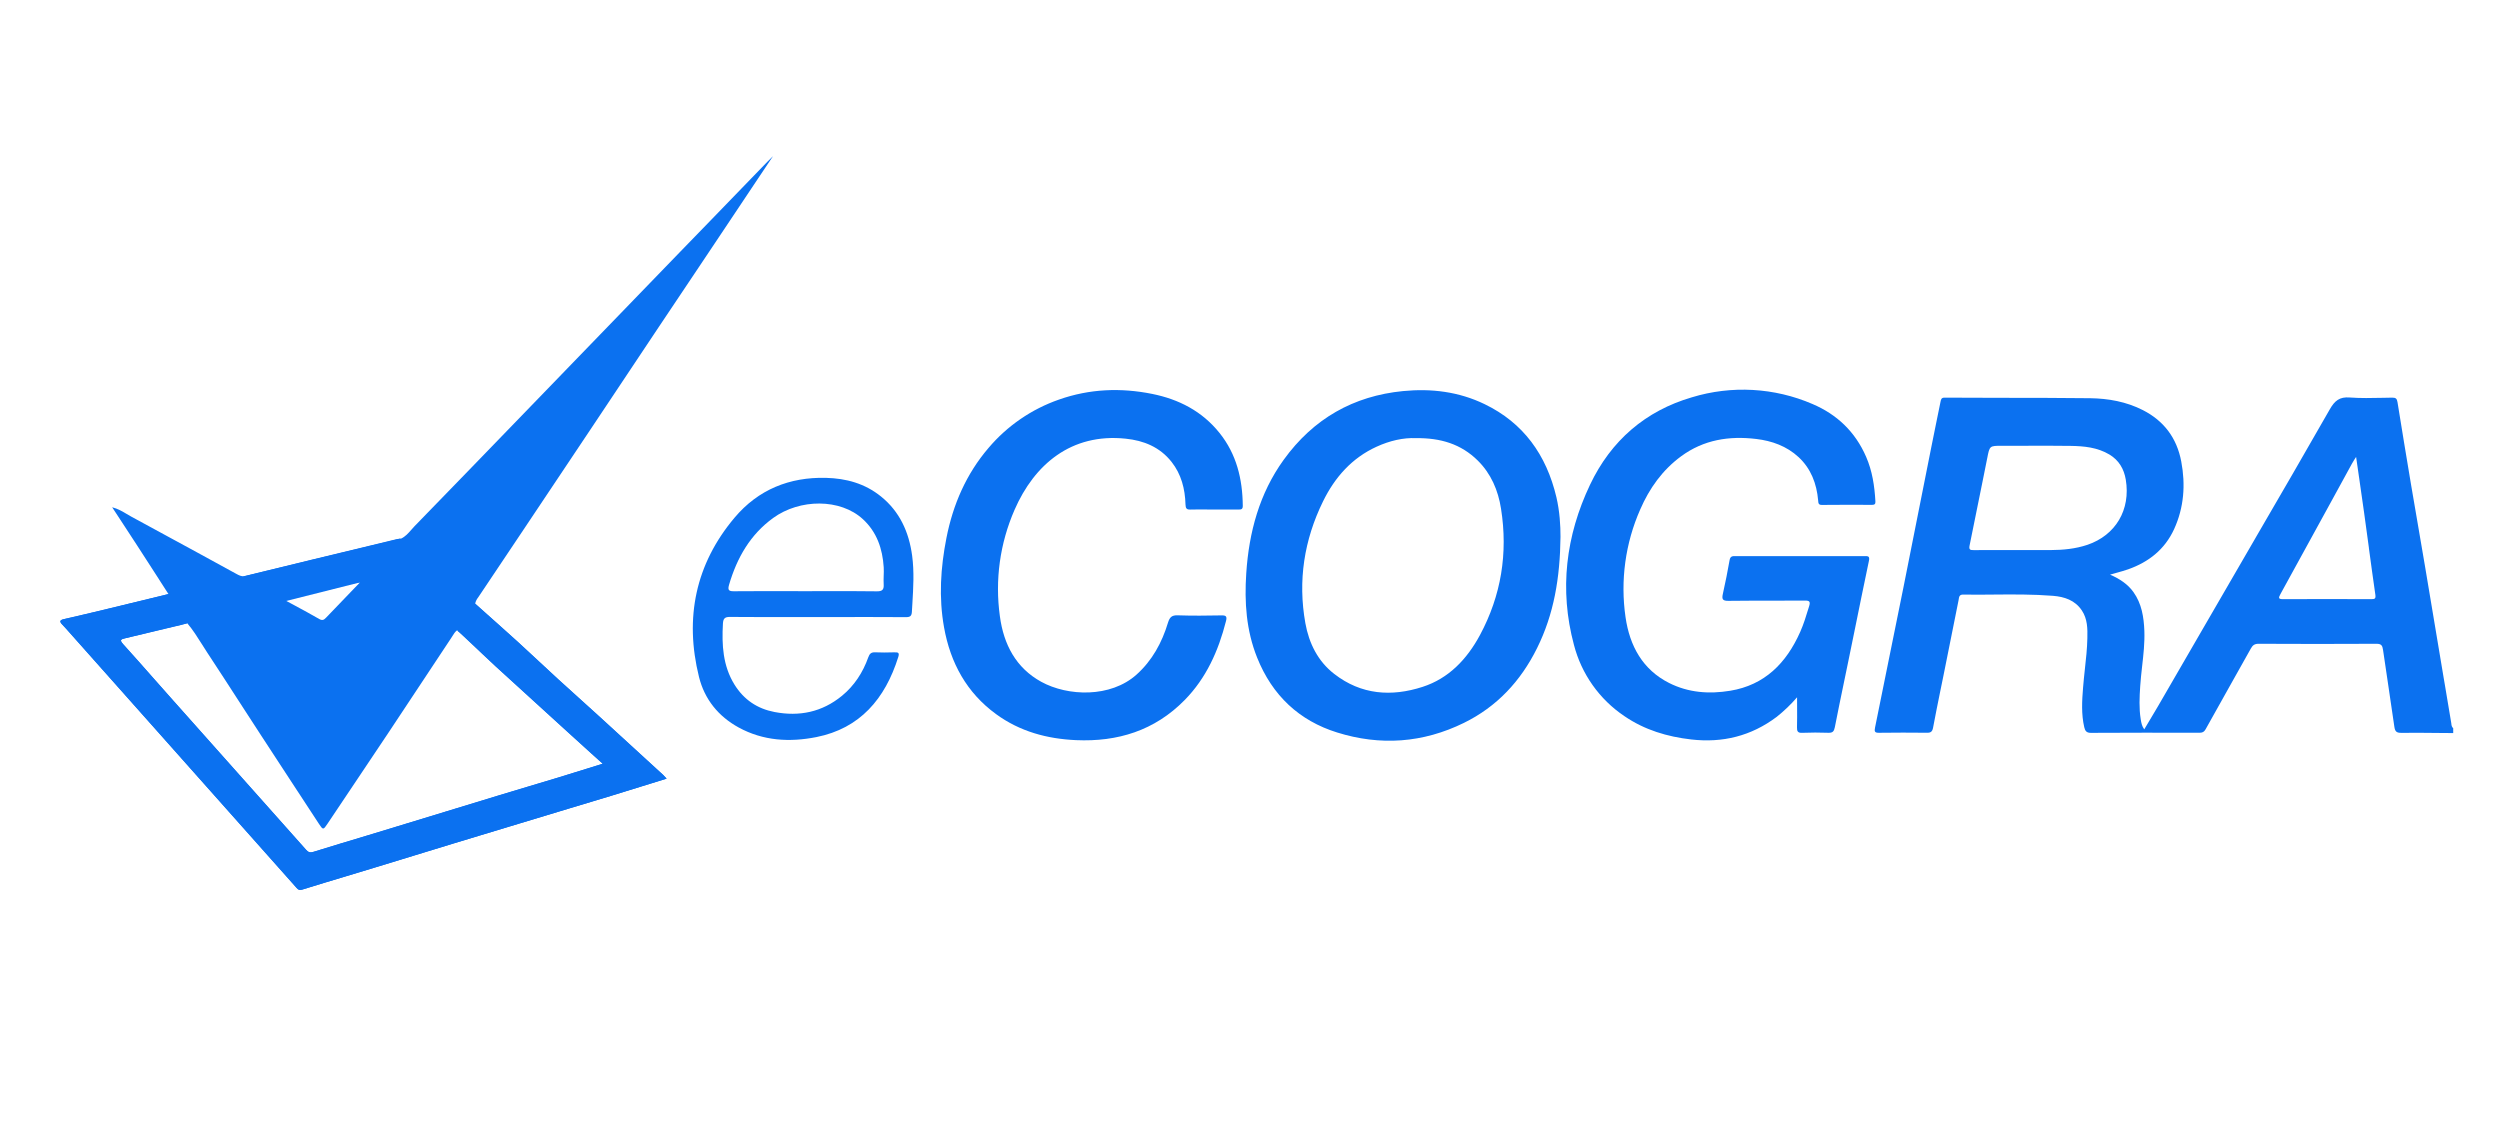
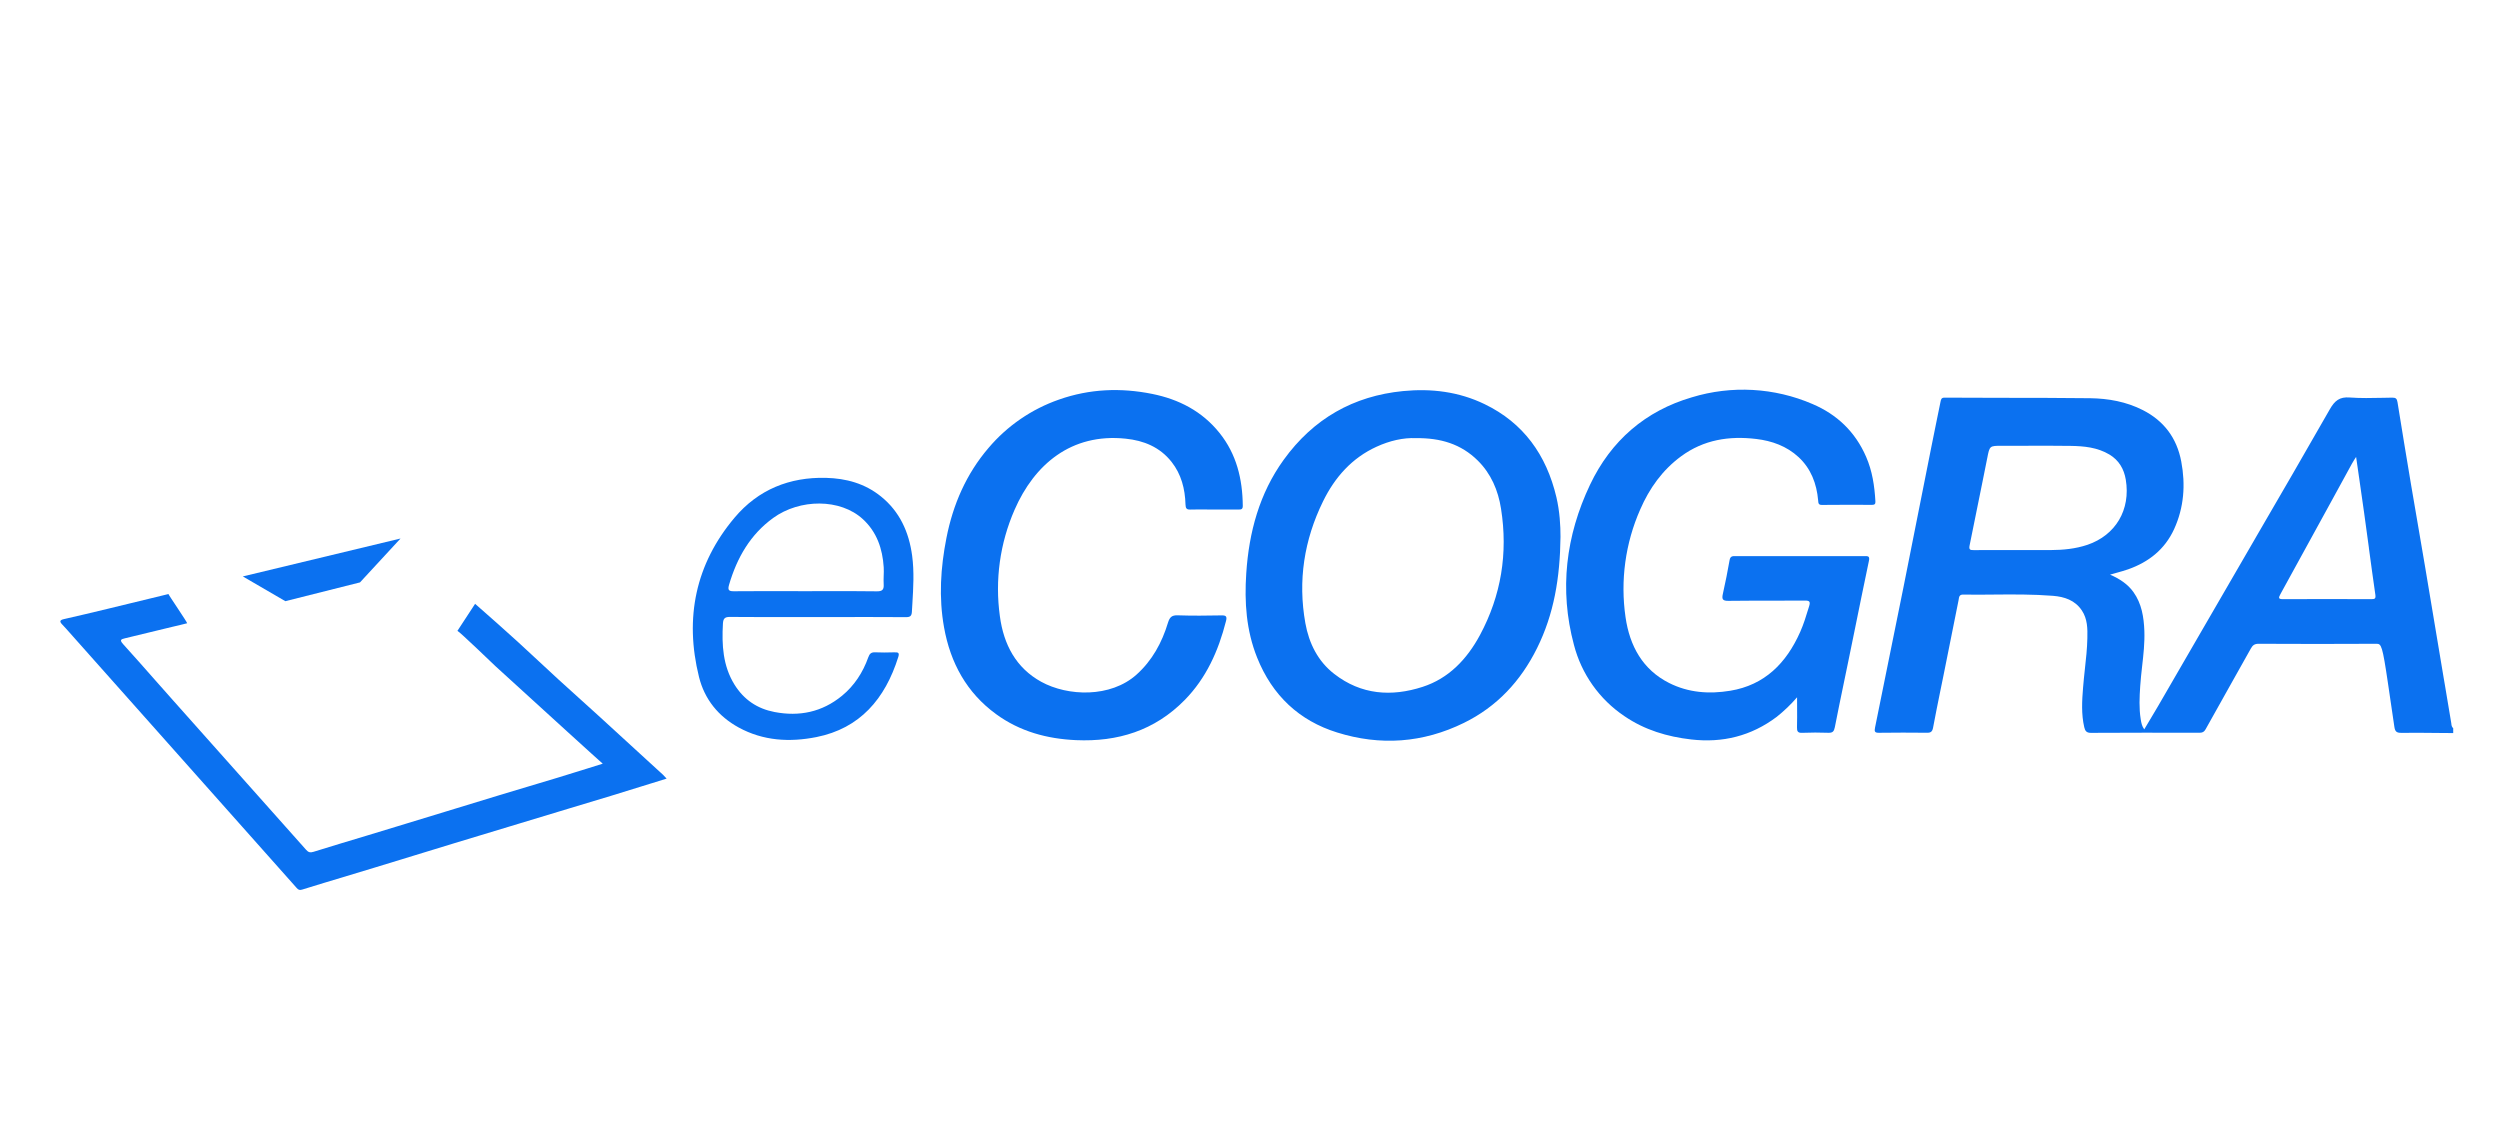
<svg xmlns="http://www.w3.org/2000/svg" width="70" height="32" viewBox="0 0 70 32" fill="none">
-   <path fill-rule="evenodd" clip-rule="evenodd" d="M4.451 16.221L4.717 16.634L4.204 16.759C3.804 16.857 3.402 16.955 3.001 17.051C2.598 17.149 2.194 17.244 1.79 17.336C1.665 17.364 1.665 17.408 1.748 17.493C1.818 17.566 1.886 17.643 1.954 17.72L2.49 18.323C4.429 20.502 6.368 22.682 8.306 24.863C8.353 24.916 8.388 24.932 8.459 24.91C8.876 24.78 9.294 24.655 9.712 24.529L10.482 24.296L11.597 23.955L12.737 23.606L14.587 23.046L15.975 22.626C16.734 22.4 17.491 22.169 18.247 21.932H18.248L18.665 21.802L18.628 21.762C18.608 21.739 18.587 21.716 18.565 21.695L18.49 21.626L18.488 21.625C17.912 21.096 17.335 20.568 16.758 20.041L16.191 19.528C15.814 19.188 15.437 18.848 15.069 18.5C14.692 18.146 14.309 17.797 13.922 17.454L13.905 17.439L13.305 16.899C13.319 16.838 13.346 16.781 13.385 16.732L13.403 16.706L14.55 14.993C15.856 13.041 17.16 11.088 18.461 9.133L19.561 7.49L20.287 6.404L21.225 4.999L21.644 4.373L21.484 4.532C20.955 5.081 20.424 5.629 19.893 6.176L19.048 7.047L16.804 9.367L14.85 11.387C13.769 12.505 12.688 13.623 11.604 14.737C11.574 14.769 11.544 14.802 11.515 14.836C11.432 14.931 11.348 15.026 11.23 15.081L11.194 15.084C11.168 15.086 11.142 15.088 11.117 15.094L10.984 15.126C10.223 15.309 9.462 15.492 8.702 15.677L7.417 15.993L6.845 16.135C6.76 16.145 6.689 16.108 6.615 16.067L6.439 15.971L5.533 15.475C4.915 15.137 4.295 14.8 3.675 14.465C3.632 14.441 3.589 14.417 3.547 14.391C3.427 14.319 3.3 14.244 3.14 14.203L3.363 14.543L3.832 15.261L4.452 16.221H4.451ZM8.252 16.953C8.165 16.906 8.077 16.859 7.99 16.812C8.167 16.74 8.352 16.7 8.537 16.66C8.633 16.64 8.729 16.618 8.824 16.593C9.102 16.519 9.382 16.455 9.662 16.39L9.968 16.32C9.993 16.314 10.018 16.312 10.044 16.31L10.08 16.307L9.837 16.559L9.13 17.295C9.073 17.355 9.028 17.384 8.938 17.332C8.711 17.202 8.483 17.076 8.252 16.953ZM12.666 17.813C12.704 17.752 12.741 17.69 12.8 17.646L13.135 17.962C13.379 18.194 13.624 18.426 13.873 18.654C14.537 19.262 15.203 19.867 15.869 20.473L16.553 21.094L16.763 21.283L16.877 21.384L16.478 21.509C16.191 21.599 15.913 21.686 15.635 21.77L14.822 22.014L13.99 22.264C13.488 22.416 12.986 22.57 12.483 22.724L11.08 23.152L10.258 23.402C9.764 23.55 9.27 23.699 8.778 23.852C8.683 23.882 8.632 23.865 8.568 23.792L6.17 21.098L6.168 21.096L4.845 19.61L4.331 19.03C4.037 18.696 3.743 18.363 3.445 18.034C3.343 17.92 3.387 17.9 3.496 17.874C3.966 17.764 4.434 17.652 4.903 17.539H4.904L5.088 17.495L5.195 17.466L5.245 17.452C5.4 17.635 5.528 17.839 5.656 18.042L5.806 18.277C6.117 18.749 6.424 19.223 6.73 19.697L7.314 20.597C7.652 21.117 7.992 21.635 8.331 22.153L8.333 22.155L8.931 23.069C9.045 23.243 9.053 23.24 9.167 23.069L9.958 21.888L10.863 20.536C11.454 19.648 12.043 18.759 12.631 17.868L12.666 17.813Z" fill="#0B71F0" />
  <path d="M50.318 19.524C50.146 19.724 49.955 19.907 49.749 20.071C49.032 20.611 48.231 20.806 47.355 20.705C46.685 20.628 46.053 20.441 45.485 20.053C44.784 19.583 44.281 18.872 44.07 18.055C43.656 16.507 43.844 15 44.52 13.575C45.108 12.333 46.078 11.503 47.371 11.125C48.484 10.785 49.683 10.852 50.751 11.313C51.431 11.602 51.946 12.087 52.251 12.79C52.424 13.186 52.487 13.606 52.511 14.036C52.516 14.106 52.494 14.137 52.42 14.136C51.951 14.133 51.481 14.134 51.012 14.138C50.918 14.138 50.914 14.089 50.909 14.021L50.908 14.011C50.867 13.541 50.706 13.121 50.362 12.801C50.027 12.49 49.612 12.343 49.173 12.291C48.421 12.201 47.706 12.309 47.07 12.777C46.55 13.16 46.184 13.67 45.927 14.263C45.509 15.21 45.366 16.256 45.515 17.281C45.631 18.088 45.996 18.751 46.736 19.124C47.279 19.397 47.857 19.438 48.446 19.341C49.407 19.183 50.016 18.573 50.407 17.691C50.502 17.477 50.57 17.254 50.638 17.031L50.655 16.977C50.693 16.852 50.675 16.815 50.538 16.816C50.209 16.819 49.88 16.819 49.551 16.819C49.165 16.819 48.779 16.819 48.394 16.824C48.226 16.826 48.208 16.771 48.241 16.624C48.311 16.312 48.374 15.997 48.429 15.682C48.449 15.569 48.516 15.57 48.59 15.571H51.591C51.797 15.572 52.005 15.573 52.211 15.571C52.31 15.569 52.358 15.575 52.329 15.708C52.189 16.373 52.054 17.038 51.919 17.703L51.753 18.514L51.631 19.104C51.544 19.524 51.457 19.943 51.375 20.364C51.352 20.48 51.313 20.522 51.195 20.518C50.95 20.509 50.704 20.509 50.459 20.519C50.339 20.524 50.313 20.477 50.316 20.365C50.321 20.177 50.32 19.989 50.319 19.788V19.786L50.318 19.524Z" fill="#0B71F0" />
-   <path fill-rule="evenodd" clip-rule="evenodd" d="M68.69 20.526L68.293 20.523C67.94 20.518 67.588 20.517 67.235 20.52C67.105 20.52 67.061 20.485 67.042 20.349C66.985 19.942 66.924 19.537 66.863 19.131L66.725 18.197C66.708 18.076 66.677 18.026 66.545 18.026C65.443 18.032 64.34 18.032 63.238 18.026C63.128 18.026 63.074 18.067 63.023 18.16L62.446 19.188L61.756 20.421C61.714 20.497 61.666 20.517 61.587 20.517H61.547C60.546 20.514 59.544 20.515 58.543 20.52C58.418 20.52 58.383 20.462 58.359 20.361C58.274 19.994 58.296 19.622 58.326 19.252C58.339 19.081 58.358 18.912 58.376 18.741C58.408 18.451 58.44 18.163 58.446 17.873C58.453 17.602 58.45 17.329 58.292 17.093C58.098 16.802 57.799 16.709 57.485 16.683C56.928 16.639 56.37 16.643 55.811 16.648C55.529 16.651 55.248 16.654 54.966 16.648C54.865 16.648 54.855 16.71 54.845 16.773L54.84 16.805C54.698 17.511 54.556 18.215 54.416 18.921L54.328 19.351C54.259 19.692 54.19 20.032 54.126 20.375C54.105 20.488 54.059 20.52 53.953 20.517C53.506 20.512 53.058 20.512 52.611 20.518C52.491 20.52 52.479 20.48 52.501 20.372C53.037 17.753 53.563 15.13 54.079 12.508L54.215 11.835L54.334 11.252V11.252C54.348 11.181 54.357 11.133 54.452 11.134L55.979 11.139C56.829 11.139 57.678 11.14 58.527 11.15C59.035 11.158 59.534 11.246 60 11.483C60.589 11.784 60.95 12.261 61.075 12.921C61.198 13.572 61.152 14.21 60.875 14.816C60.611 15.39 60.159 15.738 59.591 15.94C59.482 15.976 59.371 16.011 59.259 16.04L59.082 16.09C59.353 16.209 59.576 16.354 59.737 16.579C59.967 16.901 60.027 17.277 60.042 17.663C60.054 17.998 60.017 18.328 59.979 18.66C59.959 18.843 59.938 19.026 59.926 19.212C59.906 19.52 59.89 19.829 59.94 20.137L59.942 20.151C59.957 20.238 59.972 20.331 60.039 20.422L60.164 20.212C60.253 20.064 60.34 19.919 60.425 19.773L61.526 17.872C62.07 16.931 62.615 15.992 63.16 15.053V15.052C63.855 13.857 64.55 12.662 65.235 11.46C65.372 11.22 65.509 11.107 65.791 11.13C66.097 11.152 66.406 11.146 66.715 11.139L66.985 11.134C67.08 11.133 67.115 11.162 67.13 11.261C67.254 12.033 67.381 12.803 67.51 13.573L67.713 14.759L67.714 14.765L67.902 15.866C68.077 16.901 68.25 17.939 68.422 18.976L68.456 19.174C68.515 19.532 68.575 19.892 68.636 20.25C68.641 20.302 68.646 20.354 68.69 20.39V20.526V20.526ZM56.534 15.402H57.417C57.767 15.4 58.112 15.368 58.448 15.255C59.238 14.986 59.662 14.274 59.522 13.43C59.472 13.13 59.329 12.886 59.064 12.727C58.726 12.525 58.352 12.491 57.976 12.485C57.523 12.479 57.071 12.479 56.618 12.482H56.046C55.709 12.482 55.709 12.482 55.642 12.832L55.637 12.851V12.854L55.632 12.88L55.517 13.454C55.396 14.06 55.274 14.666 55.149 15.271C55.126 15.386 55.159 15.405 55.259 15.403C55.575 15.4 55.891 15.402 56.208 15.402H56.534V15.402ZM65.971 12.794L65.919 12.874C65.896 12.911 65.874 12.947 65.853 12.985L65.283 14.027C64.806 14.898 64.33 15.768 63.851 16.637C63.789 16.748 63.801 16.777 63.927 16.776C64.751 16.773 65.574 16.773 66.397 16.776C66.493 16.776 66.527 16.767 66.509 16.646C66.446 16.215 66.388 15.78 66.329 15.347V15.338C66.241 14.681 66.15 14.024 66.054 13.368L66.053 13.363C66.025 13.177 65.998 12.988 65.971 12.794ZM43.694 15.031C43.681 16.181 43.509 17.198 43.039 18.145C42.579 19.075 41.909 19.79 40.989 20.241C39.839 20.806 38.644 20.887 37.438 20.509C36.383 20.181 35.624 19.477 35.198 18.409C34.894 17.649 34.842 16.863 34.895 16.055C34.971 14.899 35.264 13.816 35.942 12.876C36.776 11.72 37.899 11.086 39.287 10.95C40.077 10.873 40.845 10.966 41.569 11.316C42.652 11.839 43.298 12.732 43.579 13.921C43.672 14.318 43.695 14.72 43.694 15.031ZM39.644 12.268C39.299 12.252 38.914 12.338 38.544 12.508C37.856 12.822 37.376 13.361 37.044 14.04C36.516 15.117 36.337 16.259 36.55 17.448C36.651 18.012 36.902 18.517 37.359 18.87C38.113 19.456 38.961 19.514 39.83 19.233C40.562 18.998 41.074 18.46 41.439 17.782C42.032 16.677 42.226 15.492 42.029 14.245C41.949 13.729 41.748 13.261 41.377 12.895C40.911 12.434 40.338 12.259 39.644 12.268Z" fill="#0B71F0" />
+   <path fill-rule="evenodd" clip-rule="evenodd" d="M68.69 20.526L68.293 20.523C67.94 20.518 67.588 20.517 67.235 20.52C67.105 20.52 67.061 20.485 67.042 20.349C66.985 19.942 66.924 19.537 66.863 19.131C66.708 18.076 66.677 18.026 66.545 18.026C65.443 18.032 64.34 18.032 63.238 18.026C63.128 18.026 63.074 18.067 63.023 18.16L62.446 19.188L61.756 20.421C61.714 20.497 61.666 20.517 61.587 20.517H61.547C60.546 20.514 59.544 20.515 58.543 20.52C58.418 20.52 58.383 20.462 58.359 20.361C58.274 19.994 58.296 19.622 58.326 19.252C58.339 19.081 58.358 18.912 58.376 18.741C58.408 18.451 58.44 18.163 58.446 17.873C58.453 17.602 58.45 17.329 58.292 17.093C58.098 16.802 57.799 16.709 57.485 16.683C56.928 16.639 56.37 16.643 55.811 16.648C55.529 16.651 55.248 16.654 54.966 16.648C54.865 16.648 54.855 16.71 54.845 16.773L54.84 16.805C54.698 17.511 54.556 18.215 54.416 18.921L54.328 19.351C54.259 19.692 54.19 20.032 54.126 20.375C54.105 20.488 54.059 20.52 53.953 20.517C53.506 20.512 53.058 20.512 52.611 20.518C52.491 20.52 52.479 20.48 52.501 20.372C53.037 17.753 53.563 15.13 54.079 12.508L54.215 11.835L54.334 11.252V11.252C54.348 11.181 54.357 11.133 54.452 11.134L55.979 11.139C56.829 11.139 57.678 11.14 58.527 11.15C59.035 11.158 59.534 11.246 60 11.483C60.589 11.784 60.95 12.261 61.075 12.921C61.198 13.572 61.152 14.21 60.875 14.816C60.611 15.39 60.159 15.738 59.591 15.94C59.482 15.976 59.371 16.011 59.259 16.04L59.082 16.09C59.353 16.209 59.576 16.354 59.737 16.579C59.967 16.901 60.027 17.277 60.042 17.663C60.054 17.998 60.017 18.328 59.979 18.66C59.959 18.843 59.938 19.026 59.926 19.212C59.906 19.52 59.89 19.829 59.94 20.137L59.942 20.151C59.957 20.238 59.972 20.331 60.039 20.422L60.164 20.212C60.253 20.064 60.34 19.919 60.425 19.773L61.526 17.872C62.07 16.931 62.615 15.992 63.16 15.053V15.052C63.855 13.857 64.55 12.662 65.235 11.46C65.372 11.22 65.509 11.107 65.791 11.13C66.097 11.152 66.406 11.146 66.715 11.139L66.985 11.134C67.08 11.133 67.115 11.162 67.13 11.261C67.254 12.033 67.381 12.803 67.51 13.573L67.713 14.759L67.714 14.765L67.902 15.866C68.077 16.901 68.25 17.939 68.422 18.976L68.456 19.174C68.515 19.532 68.575 19.892 68.636 20.25C68.641 20.302 68.646 20.354 68.69 20.39V20.526V20.526ZM56.534 15.402H57.417C57.767 15.4 58.112 15.368 58.448 15.255C59.238 14.986 59.662 14.274 59.522 13.43C59.472 13.13 59.329 12.886 59.064 12.727C58.726 12.525 58.352 12.491 57.976 12.485C57.523 12.479 57.071 12.479 56.618 12.482H56.046C55.709 12.482 55.709 12.482 55.642 12.832L55.637 12.851V12.854L55.632 12.88L55.517 13.454C55.396 14.06 55.274 14.666 55.149 15.271C55.126 15.386 55.159 15.405 55.259 15.403C55.575 15.4 55.891 15.402 56.208 15.402H56.534V15.402ZM65.971 12.794L65.919 12.874C65.896 12.911 65.874 12.947 65.853 12.985L65.283 14.027C64.806 14.898 64.33 15.768 63.851 16.637C63.789 16.748 63.801 16.777 63.927 16.776C64.751 16.773 65.574 16.773 66.397 16.776C66.493 16.776 66.527 16.767 66.509 16.646C66.446 16.215 66.388 15.78 66.329 15.347V15.338C66.241 14.681 66.15 14.024 66.054 13.368L66.053 13.363C66.025 13.177 65.998 12.988 65.971 12.794ZM43.694 15.031C43.681 16.181 43.509 17.198 43.039 18.145C42.579 19.075 41.909 19.79 40.989 20.241C39.839 20.806 38.644 20.887 37.438 20.509C36.383 20.181 35.624 19.477 35.198 18.409C34.894 17.649 34.842 16.863 34.895 16.055C34.971 14.899 35.264 13.816 35.942 12.876C36.776 11.72 37.899 11.086 39.287 10.95C40.077 10.873 40.845 10.966 41.569 11.316C42.652 11.839 43.298 12.732 43.579 13.921C43.672 14.318 43.695 14.72 43.694 15.031ZM39.644 12.268C39.299 12.252 38.914 12.338 38.544 12.508C37.856 12.822 37.376 13.361 37.044 14.04C36.516 15.117 36.337 16.259 36.55 17.448C36.651 18.012 36.902 18.517 37.359 18.87C38.113 19.456 38.961 19.514 39.83 19.233C40.562 18.998 41.074 18.46 41.439 17.782C42.032 16.677 42.226 15.492 42.029 14.245C41.949 13.729 41.748 13.261 41.377 12.895C40.911 12.434 40.338 12.259 39.644 12.268Z" fill="#0B71F0" />
  <path d="M33.988 14.266H33.797C33.643 14.264 33.488 14.264 33.334 14.268C33.228 14.272 33.197 14.238 33.194 14.126C33.182 13.689 33.076 13.278 32.804 12.933C32.474 12.516 32.024 12.335 31.52 12.283C29.992 12.123 28.96 13.009 28.409 14.272C27.998 15.21 27.855 16.243 27.997 17.257C28.102 18.047 28.449 18.702 29.154 19.09C29.901 19.5 31.096 19.541 31.824 18.888C32.261 18.495 32.534 17.996 32.704 17.434C32.751 17.282 32.811 17.224 32.973 17.229C33.382 17.243 33.791 17.239 34.2 17.231C34.328 17.228 34.362 17.258 34.328 17.39C34.116 18.224 33.775 18.986 33.171 19.601C32.327 20.461 31.289 20.775 30.13 20.724C29.321 20.688 28.558 20.484 27.888 19.994C27.071 19.398 26.611 18.565 26.433 17.564C26.283 16.728 26.337 15.892 26.5 15.064C26.685 14.122 27.056 13.27 27.678 12.543C28.203 11.923 28.885 11.455 29.652 11.188C30.509 10.886 31.383 10.852 32.264 11.03C33.004 11.18 33.656 11.51 34.147 12.123C34.621 12.714 34.791 13.41 34.798 14.163C34.799 14.263 34.75 14.268 34.676 14.267C34.51 14.266 34.345 14.265 34.179 14.266H33.988Z" fill="#0B71F0" />
  <path fill-rule="evenodd" clip-rule="evenodd" d="M22.892 17.277H22.264C21.655 17.279 21.046 17.279 20.438 17.274C20.294 17.272 20.25 17.321 20.242 17.46C20.208 18.059 20.24 18.643 20.565 19.168C20.829 19.593 21.205 19.844 21.685 19.936C22.381 20.07 23.018 19.94 23.577 19.481C23.921 19.198 24.16 18.831 24.311 18.407C24.349 18.299 24.398 18.259 24.51 18.265C24.675 18.274 24.84 18.27 25.006 18.266H25.05C25.144 18.263 25.19 18.272 25.152 18.395C24.782 19.575 24.074 20.395 22.861 20.638C22.115 20.786 21.374 20.748 20.68 20.368C20.115 20.058 19.728 19.582 19.572 18.955C19.162 17.301 19.476 15.792 20.566 14.497C21.232 13.705 22.109 13.355 23.126 13.38C23.692 13.394 24.216 13.537 24.666 13.9C25.19 14.322 25.451 14.895 25.54 15.56C25.6 16.01 25.573 16.46 25.546 16.91L25.533 17.127C25.527 17.252 25.48 17.281 25.363 17.28C24.742 17.276 24.121 17.277 23.499 17.277H22.892ZM22.542 16.553L23.078 16.552C23.57 16.551 24.062 16.55 24.553 16.557C24.708 16.559 24.753 16.507 24.743 16.357C24.738 16.28 24.741 16.202 24.743 16.123C24.747 16.044 24.748 15.964 24.744 15.885C24.711 15.363 24.551 14.897 24.162 14.538C23.528 13.953 22.392 13.964 21.649 14.503C21.009 14.967 20.636 15.615 20.414 16.373C20.372 16.518 20.402 16.557 20.548 16.555C21.036 16.551 21.525 16.552 22.014 16.552L22.542 16.553Z" fill="#0B71F0" />
  <path fill-rule="evenodd" clip-rule="evenodd" d="M12.808 17.664L4.717 16.633L4.204 16.758C3.804 16.856 3.402 16.954 3.001 17.05C2.598 17.148 2.194 17.243 1.79 17.335C1.665 17.363 1.665 17.407 1.748 17.492C1.818 17.565 1.886 17.642 1.954 17.719L2.49 18.322C4.429 20.501 6.368 22.681 8.306 24.862C8.353 24.915 8.388 24.931 8.459 24.909C8.876 24.779 9.294 24.654 9.712 24.528L10.482 24.295L11.597 23.954L12.737 23.605L14.587 23.045L15.975 22.625C16.734 22.399 17.491 22.168 18.247 21.931H18.248L18.665 21.801L18.628 21.761C18.608 21.738 18.587 21.715 18.565 21.694L18.49 21.625L18.488 21.624C17.912 21.095 17.335 20.567 16.758 20.04L16.191 19.527C15.814 19.187 15.437 18.847 15.069 18.499C14.692 18.145 14.309 17.796 13.922 17.453L13.905 17.438L13.303 16.907L12.808 17.664ZM3.496 17.873C3.612 17.846 4.114 17.724 4.822 17.552C4.989 17.511 5.101 17.489 5.24 17.451C5.259 17.446 4.698 16.626 4.717 16.633C4.718 16.633 12.808 17.664 12.808 17.664C12.858 17.676 13.856 18.638 13.873 18.653C14.537 19.261 15.203 19.866 15.869 20.472L16.553 21.093L16.763 21.282L16.877 21.383L16.478 21.508C16.191 21.598 15.913 21.685 15.635 21.769L14.822 22.013L13.99 22.263C13.488 22.415 12.986 22.569 12.483 22.723L11.08 23.151L10.258 23.401C9.764 23.549 9.27 23.698 8.778 23.851C8.683 23.881 8.632 23.864 8.568 23.791L6.17 21.097L6.168 21.095L4.845 19.609L4.331 19.029C4.037 18.695 3.743 18.362 3.445 18.033C3.343 17.919 3.387 17.899 3.496 17.873Z" fill="#0B71F0" />
  <path fill-rule="evenodd" clip-rule="evenodd" d="M11.215 15.078L6.799 16.14L7.99 16.833L10.08 16.307L11.215 15.078Z" fill="#0B71F0" />
</svg>